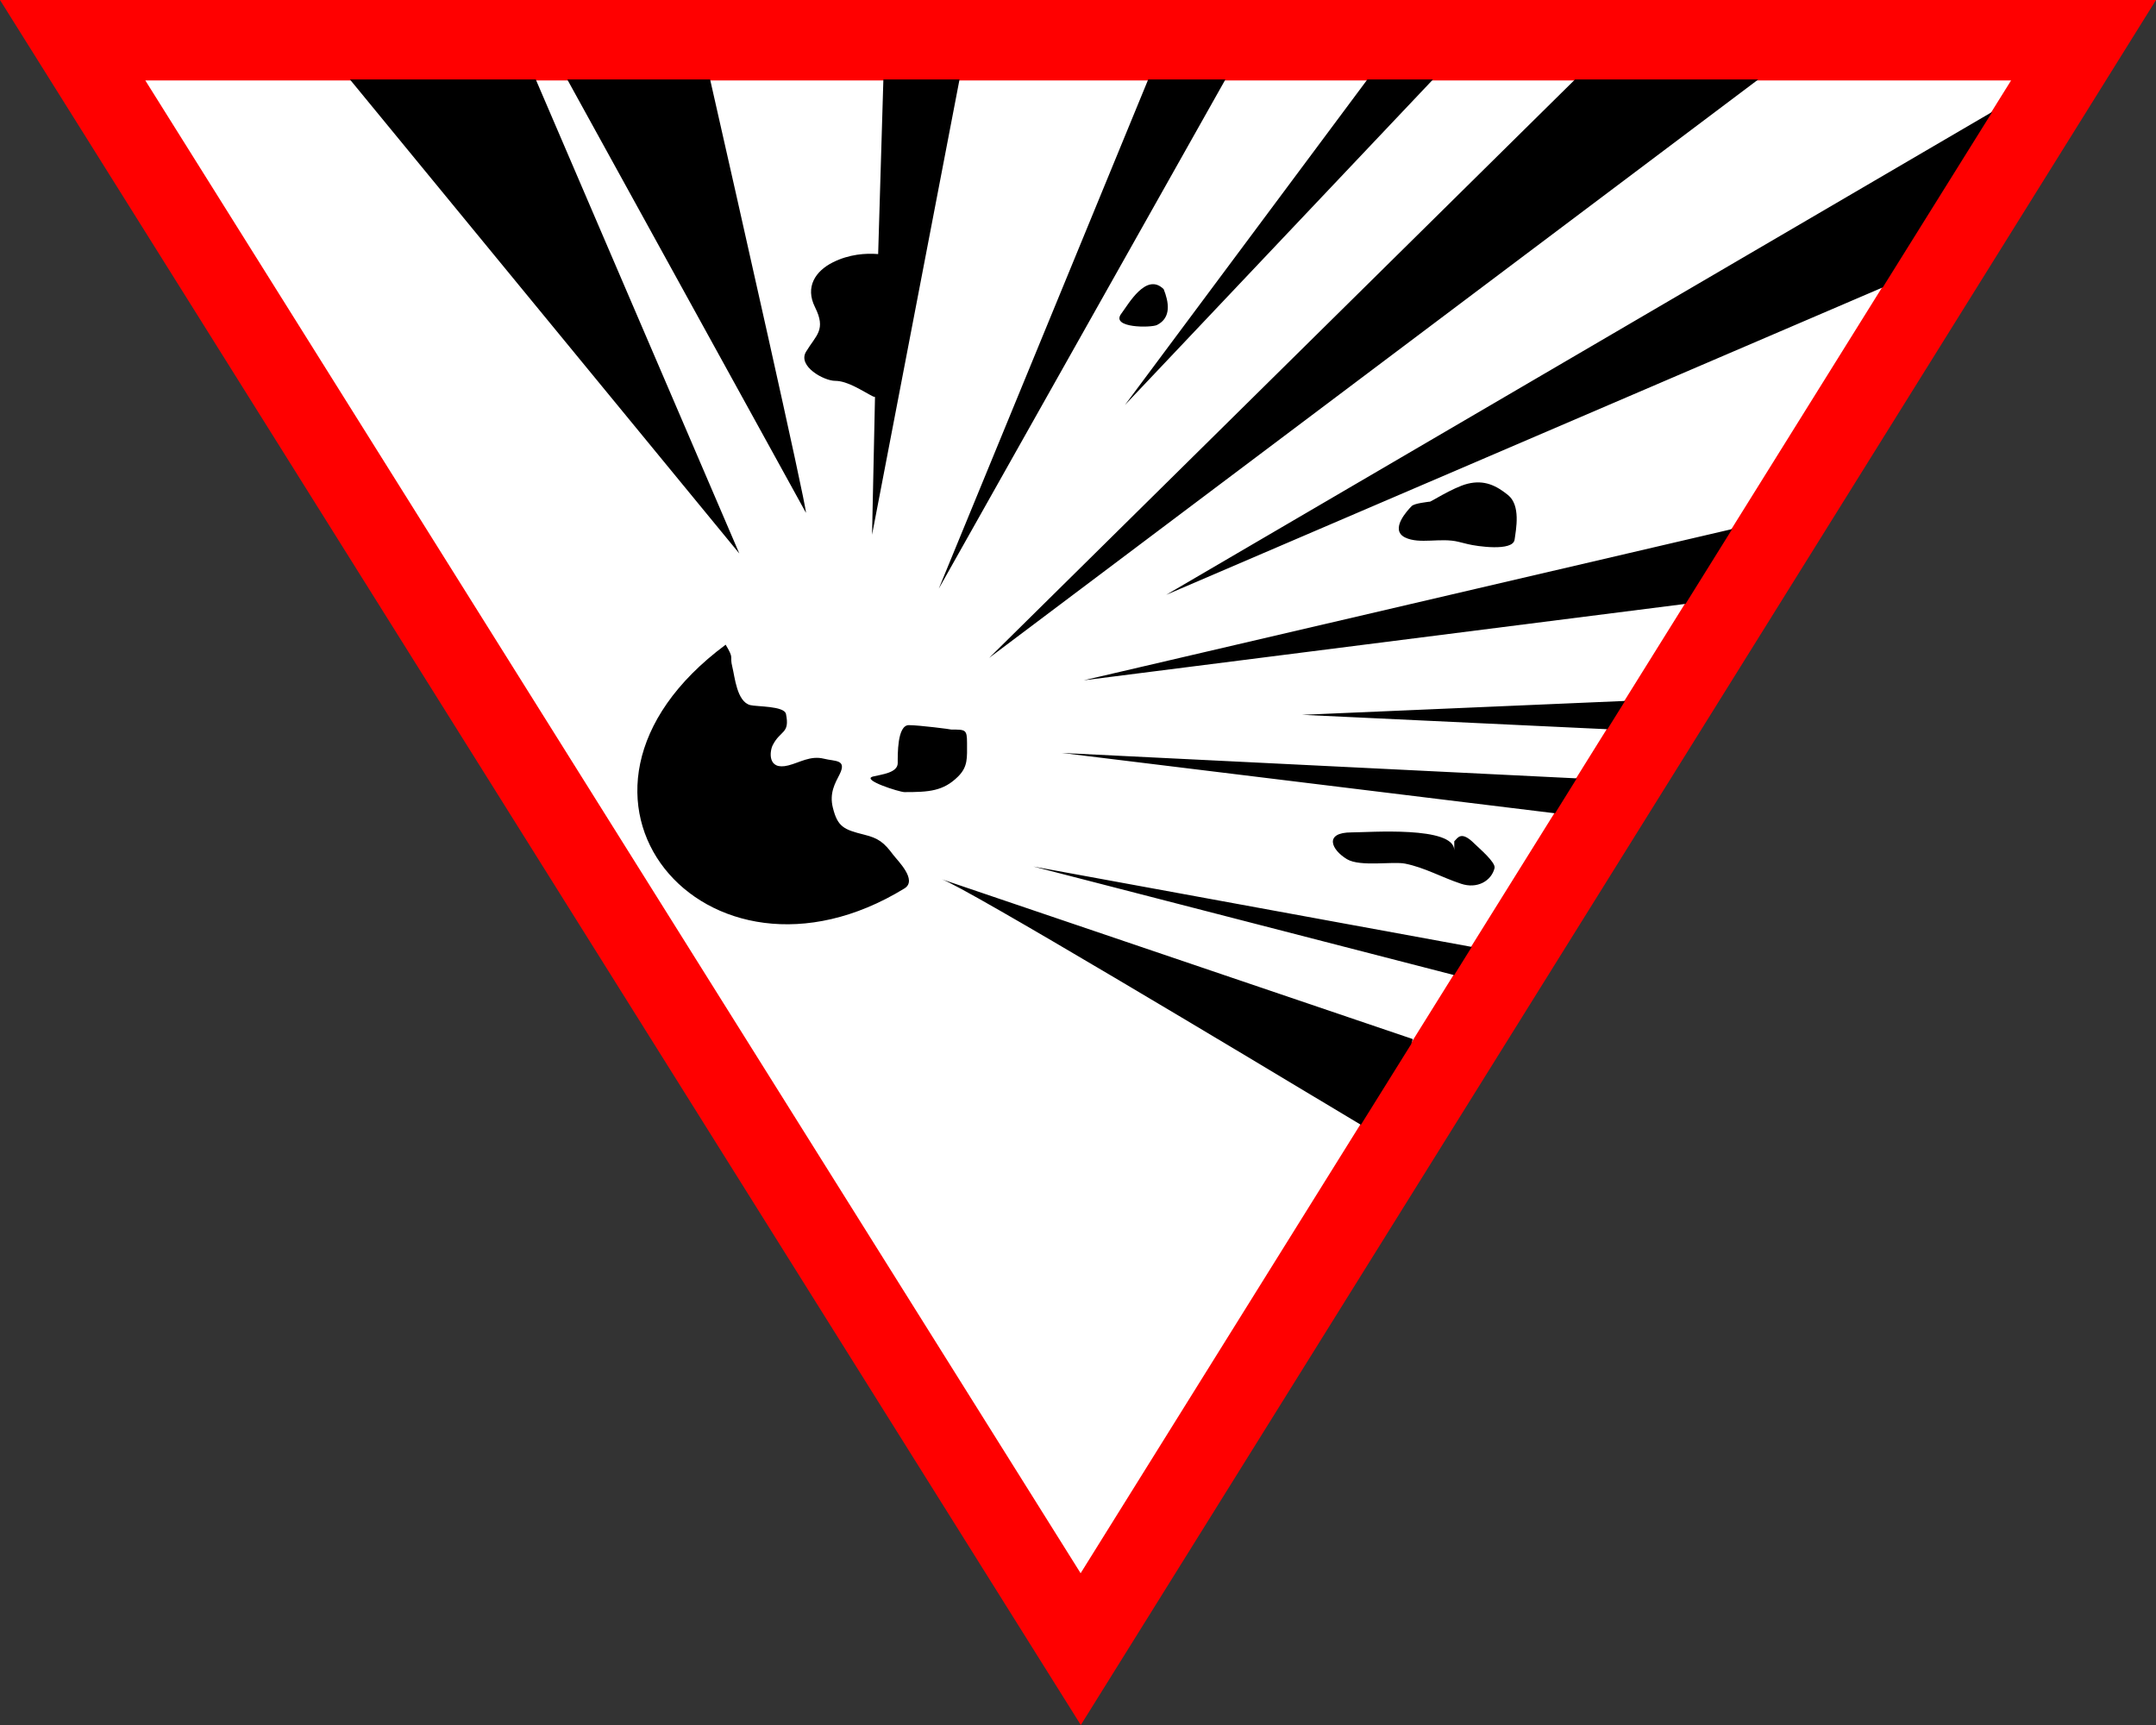
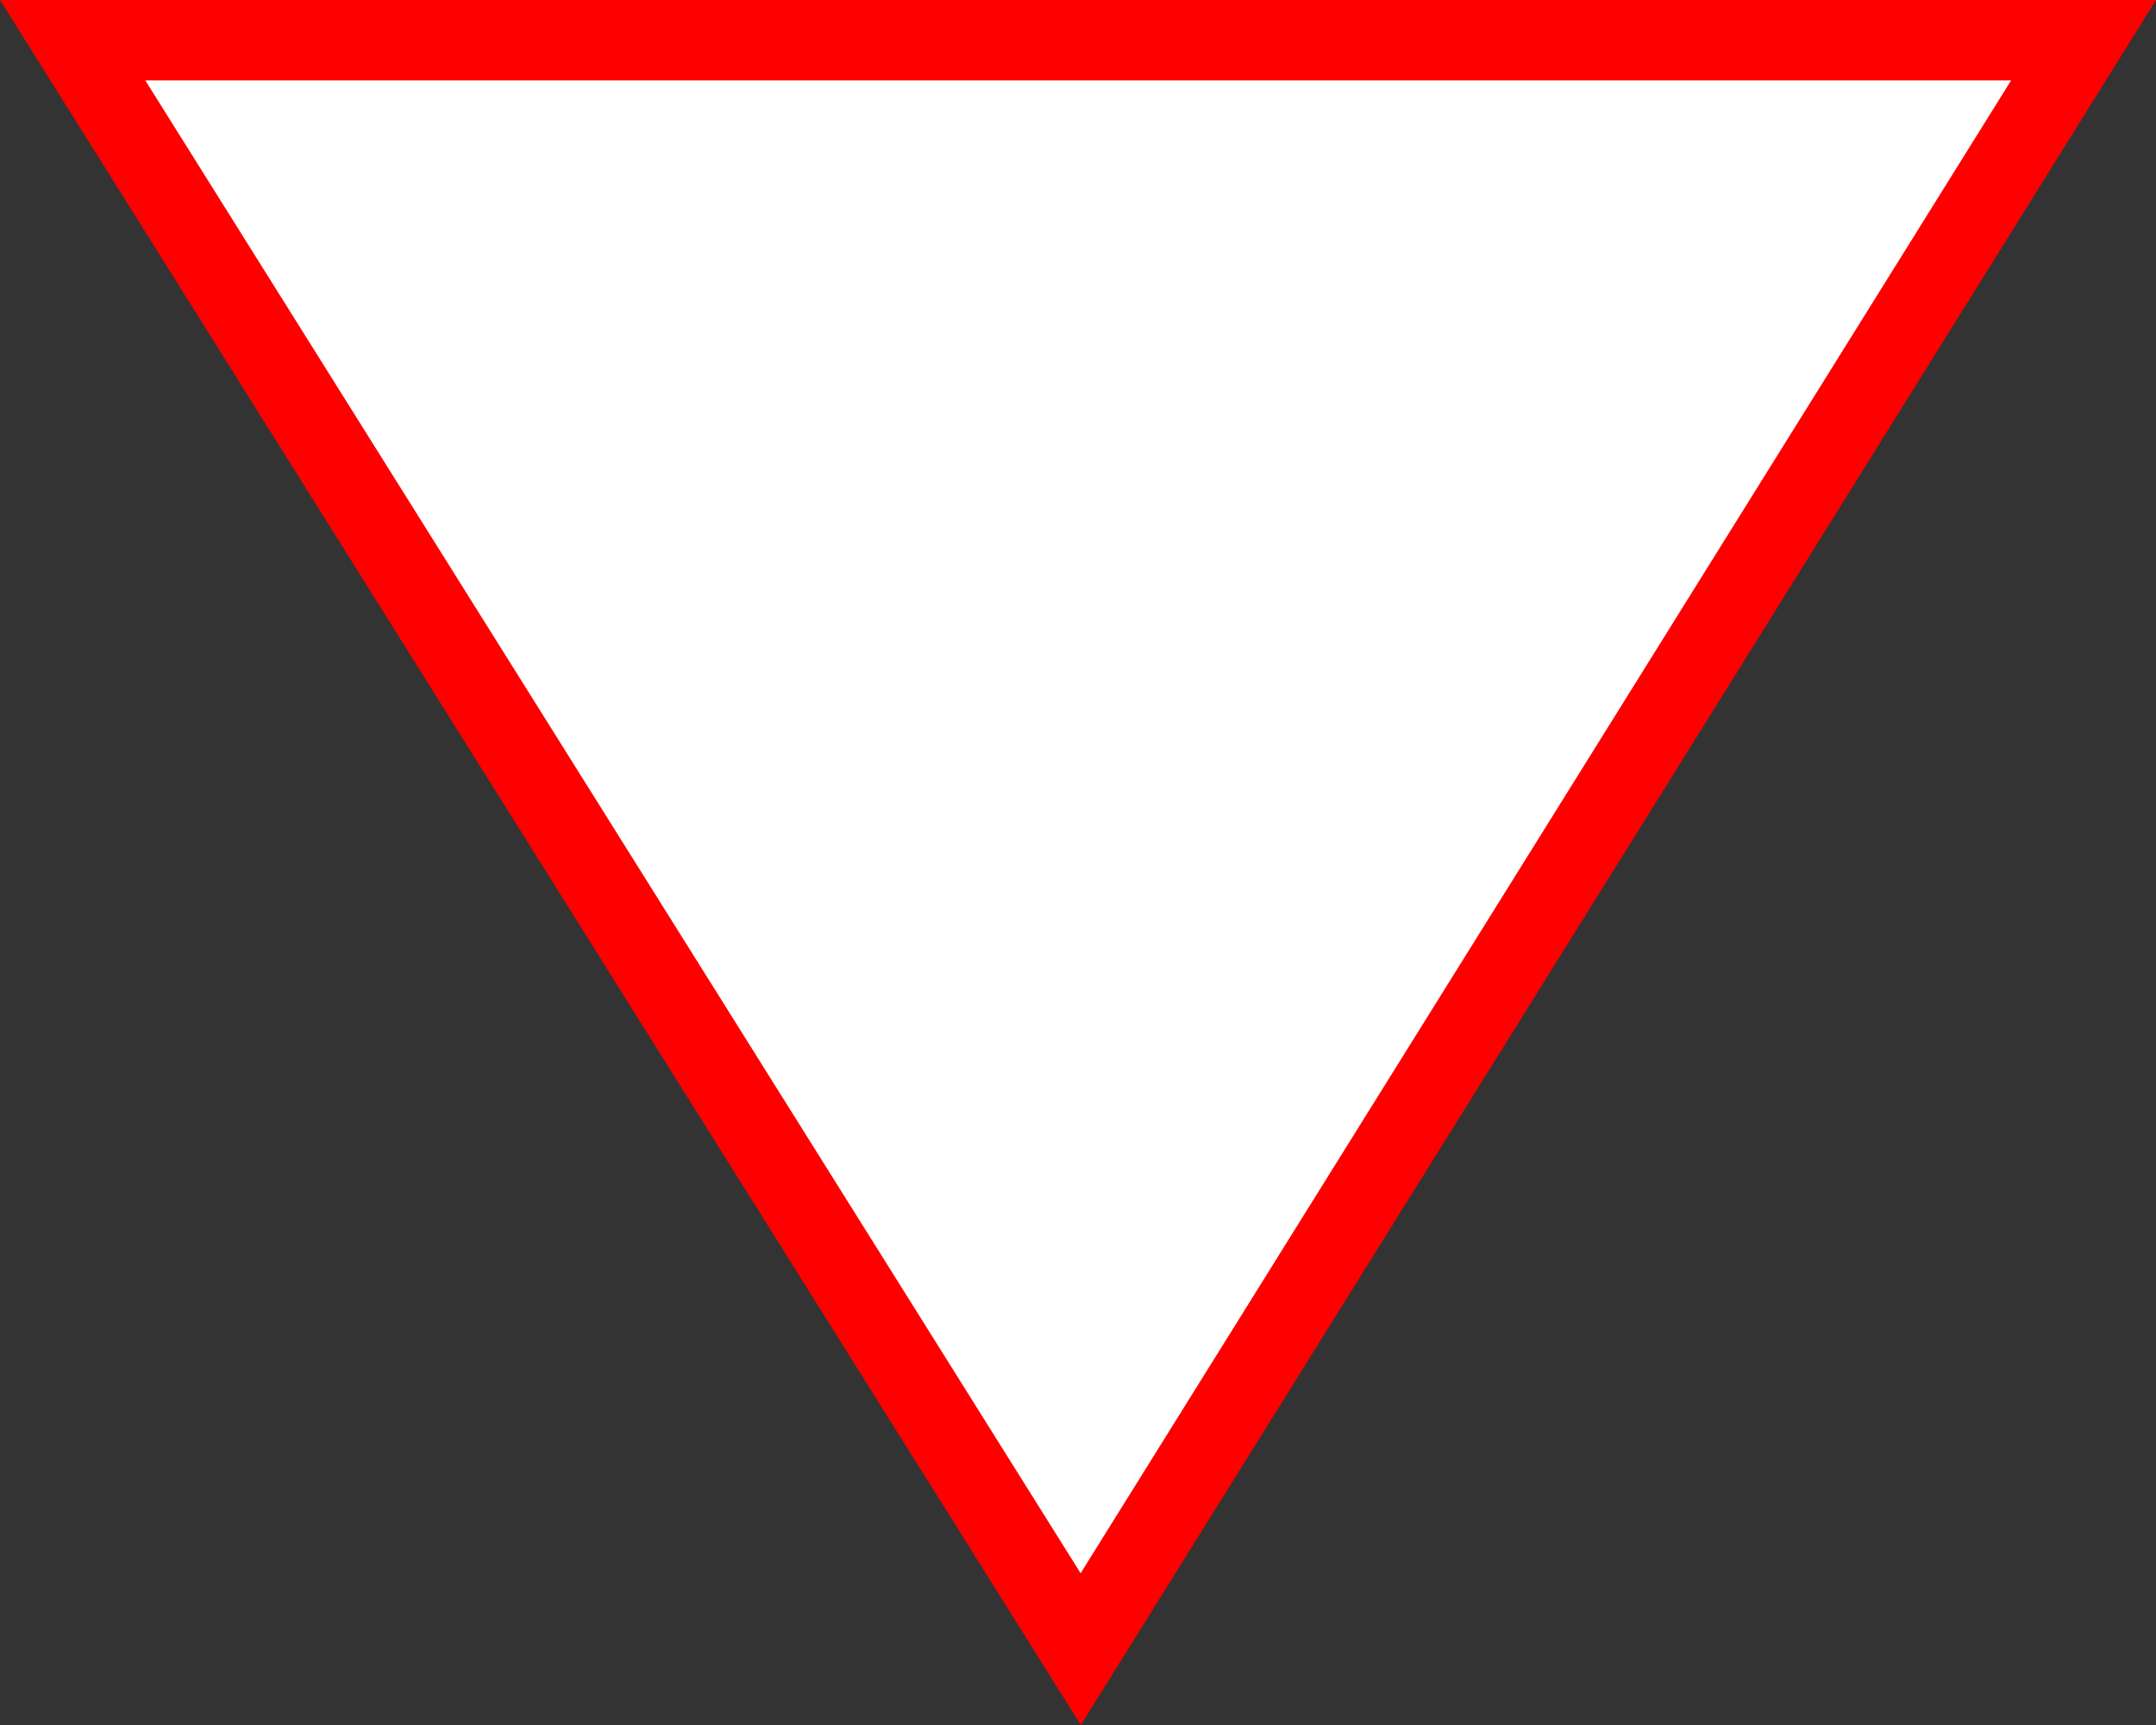
<svg xmlns="http://www.w3.org/2000/svg" version="1.2" baseProfile="tiny" id="Calque_1" x="0px" y="0px" width="32.165px" height="25.732px" viewBox="0 0 32.165 25.732" xml:space="preserve">
  <rect x="0" y="0" width="32.165" height="25.732" fill="#333333" stroke="none" />
  <g id="Explosion_1_">
    <g>
      <polygon fill="#FFFFFF" stroke="#FF0000" stroke-width="1.2" points="16.123,24.6 1.084,0.6 31.084,0.6   " />
    </g>
-     <path d="M10.594,1.185H8.463l3.561,6.465C12.024,7.504,11.001,2.976,10.594,1.185z M7.993,1.185H5.22l5.81,7.072L7.993,1.185z    M12.893,12.451c-0.304-0.076-0.396-0.116-0.467-0.4c-0.057-0.223,0.036-0.373,0.1-0.5c0.112-0.226-0.067-0.191-0.233-0.233   c-0.203-0.051-0.364,0.058-0.533,0.1c-0.318,0.08-0.275-0.217-0.233-0.3c0.114-0.229,0.26-0.168,0.199-0.467   c-0.024-0.122-0.434-0.108-0.533-0.133c-0.201-0.051-0.231-0.426-0.267-0.567c-0.046-0.182,0.034-0.11-0.1-0.334   c-3.022,2.244-0.296,5.451,2.667,3.636c0.201-0.124-0.104-0.417-0.167-0.501C13.187,12.565,13.104,12.503,12.893,12.451z    M12.459,5.681c0.191,0,0.414,0.157,0.566,0.233c0.012,0.006,0.019,0.004,0.029,0.008L13.01,7.977l1.305-6.792h-1.136l-0.078,2.605   c-0.185-0.015-0.431,0.001-0.675,0.123c-0.262,0.131-0.417,0.367-0.268,0.667c0.172,0.343,0.017,0.417-0.133,0.667   C11.896,5.463,12.292,5.681,12.459,5.681z M25.147,9.008l0.695-1.116l-9.674,2.256L25.147,9.008z M21.695,14.546l0.262-0.421   l-6.54-1.199L21.695,14.546z M23.981,10.878l0.263-0.422l-4.818,0.207L23.981,10.878z M14.193,10.883   c0.001-0.004-0.484-0.066-0.634-0.066c-0.175,0-0.166,0.445-0.166,0.566c0,0.146-0.242,0.169-0.367,0.2   c-0.191,0.048,0.394,0.233,0.467,0.233c0.362,0,0.579-0.012,0.801-0.233c0.148-0.148,0.133-0.277,0.133-0.5   C14.426,10.882,14.407,10.883,14.193,10.883z M21.996,12.584c-0.197-0.197-0.247-0.087-0.3-0.034v0.134   c0-0.367-1.271-0.267-1.534-0.267c-0.41,0-0.306,0.256-0.066,0.4c0.196,0.117,0.684,0.029,0.867,0.066   c0.293,0.059,0.536,0.201,0.834,0.3c0.241,0.081,0.452-0.041,0.5-0.233C22.318,12.864,22.062,12.65,21.996,12.584z M18.282,1.185   H17.13l-3.125,7.597L18.282,1.185z M17.398,8.873l10.691-4.586l1.634-2.619L17.398,8.873z M20.303,16.779l0.75-1.203l0.024-0.076   l-7.027-2.384C14.389,13.228,18.498,15.695,20.303,16.779z M23.2,12.132l0.324-0.521l-7.682-0.379L23.2,12.132z M21.379,1.185   h-0.979l-3.617,4.856L21.379,1.185z M17.261,4.848c0.222-0.111,0.173-0.35,0.1-0.534c-0.26-0.259-0.527,0.226-0.634,0.367   C16.567,4.896,17.174,4.891,17.261,4.848z M21.762,8.083c0.045,0.011,0.089,0.021,0.134,0.033c0.135,0.034,0.675,0.113,0.7-0.066   c0.022-0.158,0.094-0.513-0.1-0.667c-0.173-0.139-0.35-0.229-0.601-0.167c-0.224,0.056-0.589,0.297-0.567,0.267   c-0.022,0.005-0.224,0.023-0.267,0.066c-0.061,0.062-0.333,0.351-0.1,0.468C21.179,8.124,21.493,8.015,21.762,8.083z M26.232,1.185   h-2.734l-8.741,8.629L26.232,1.185z" />
  </g>
</svg>